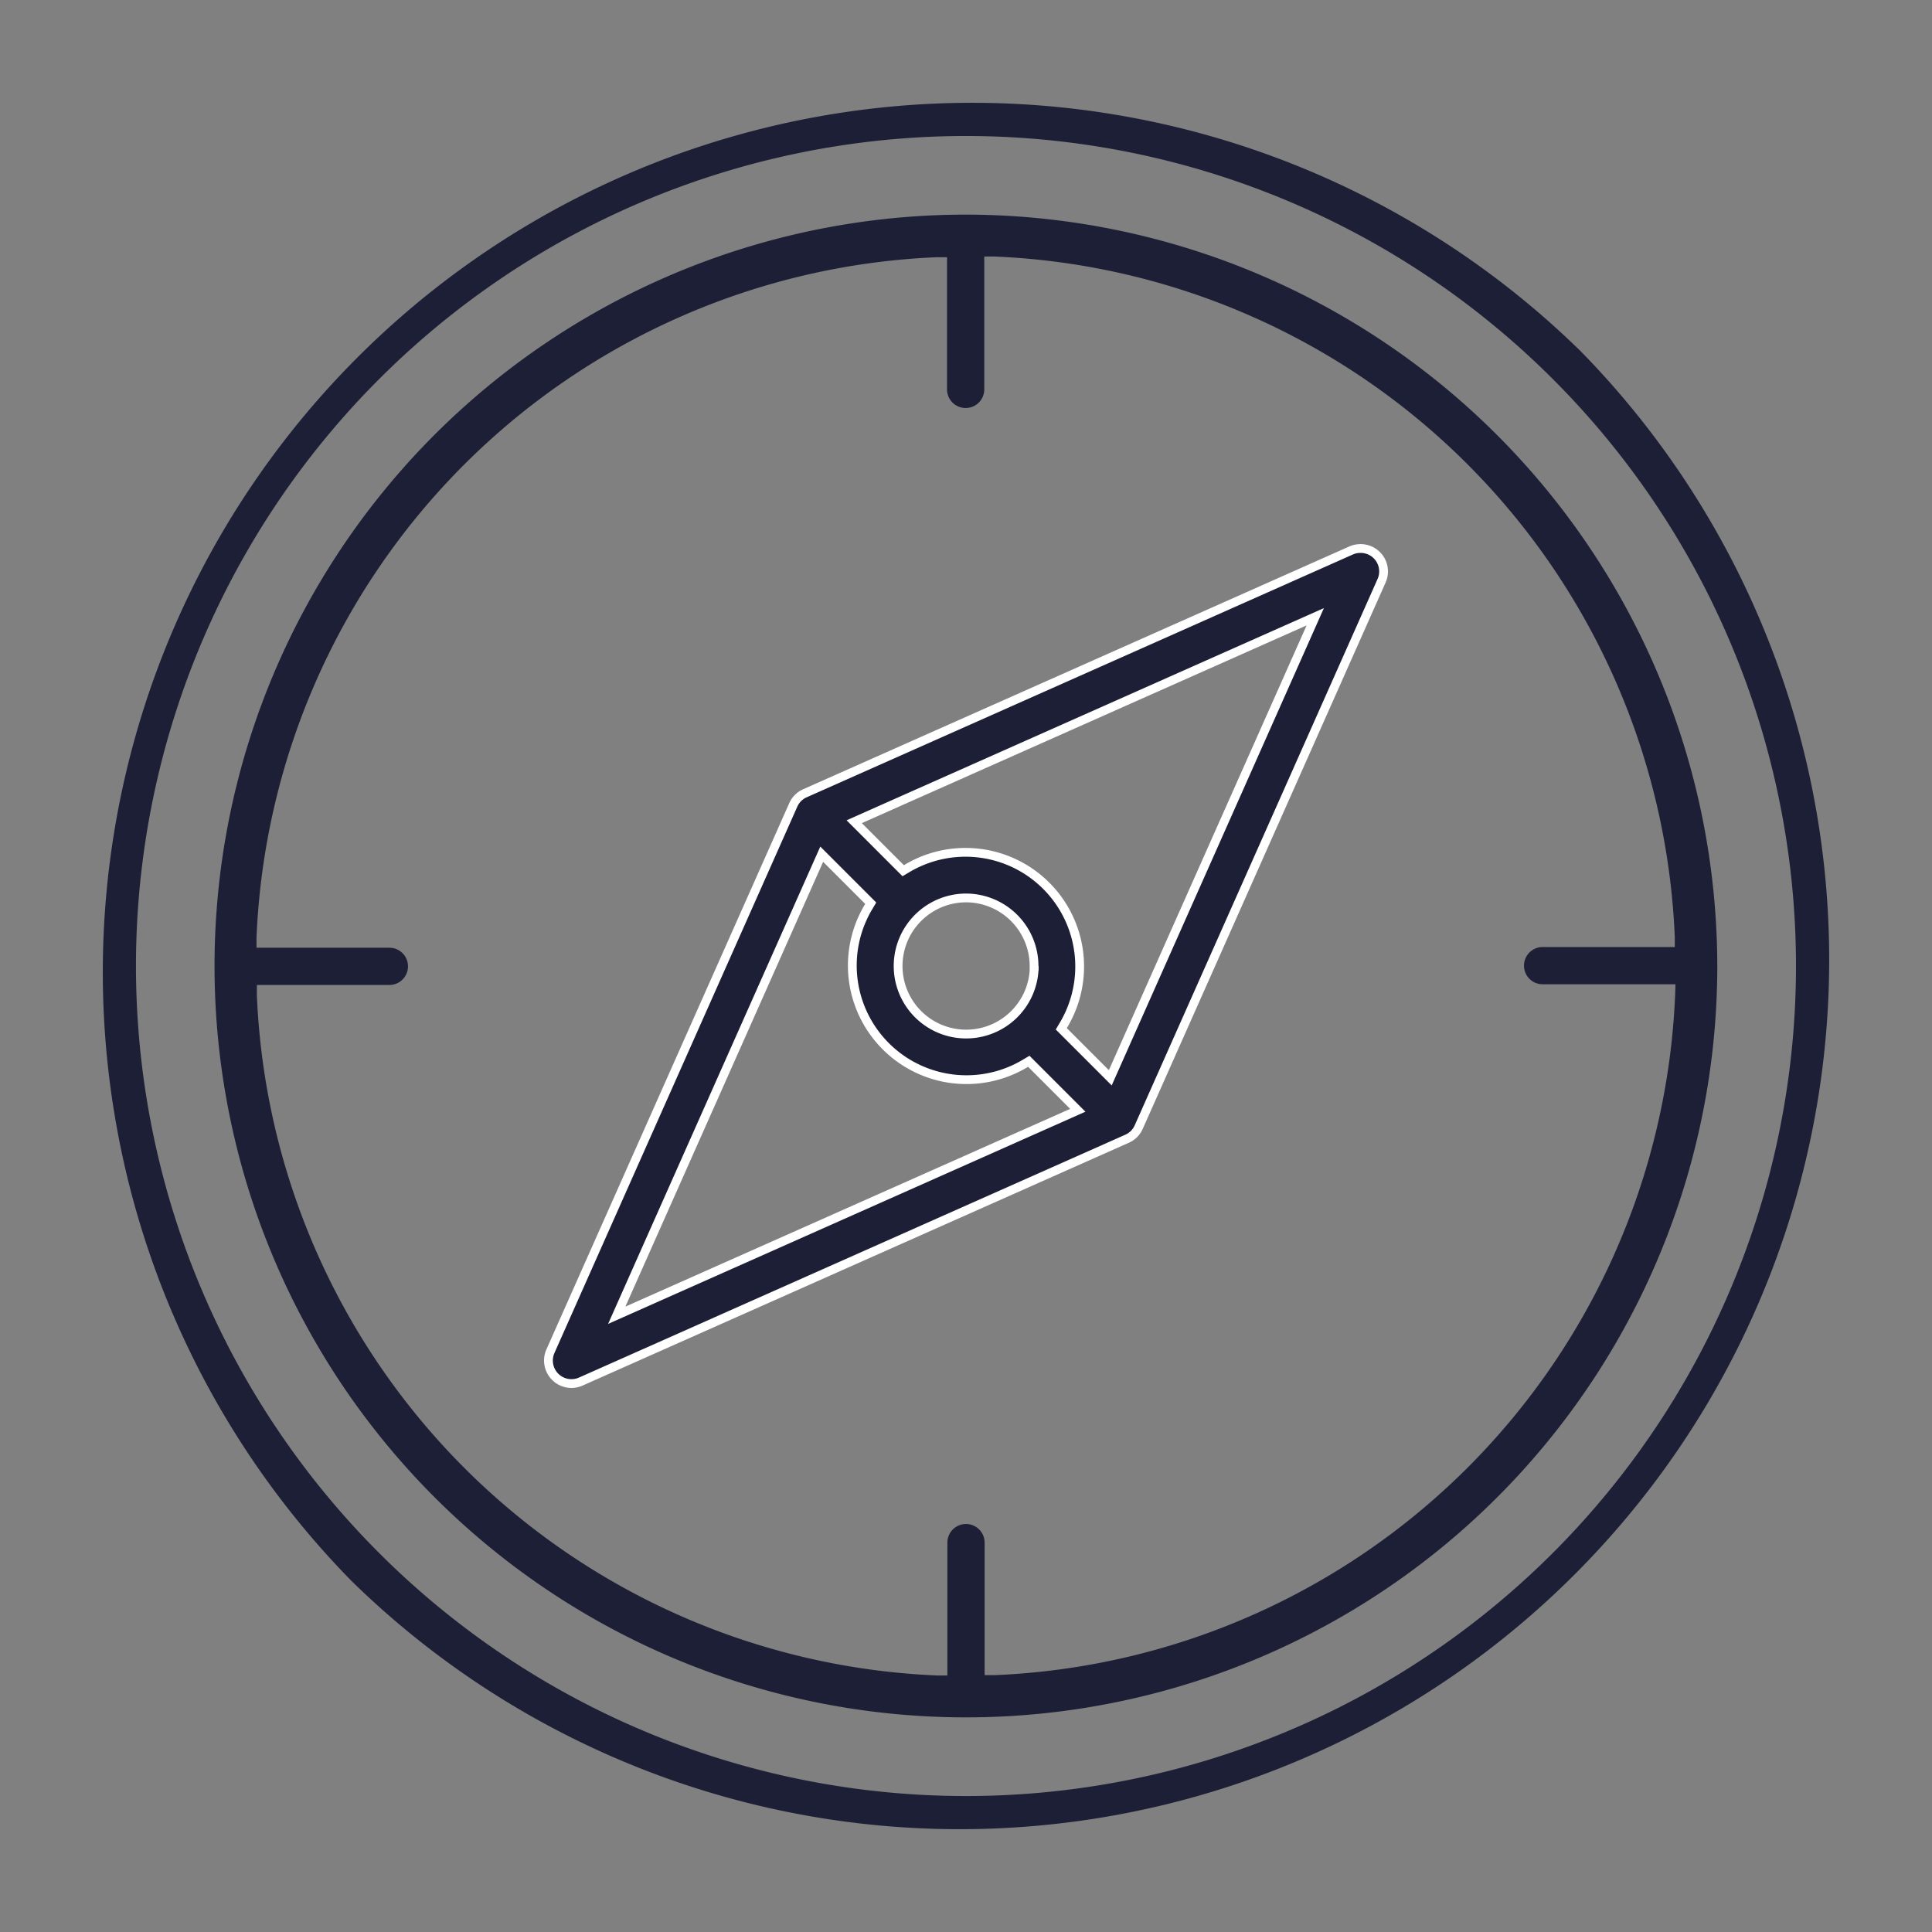
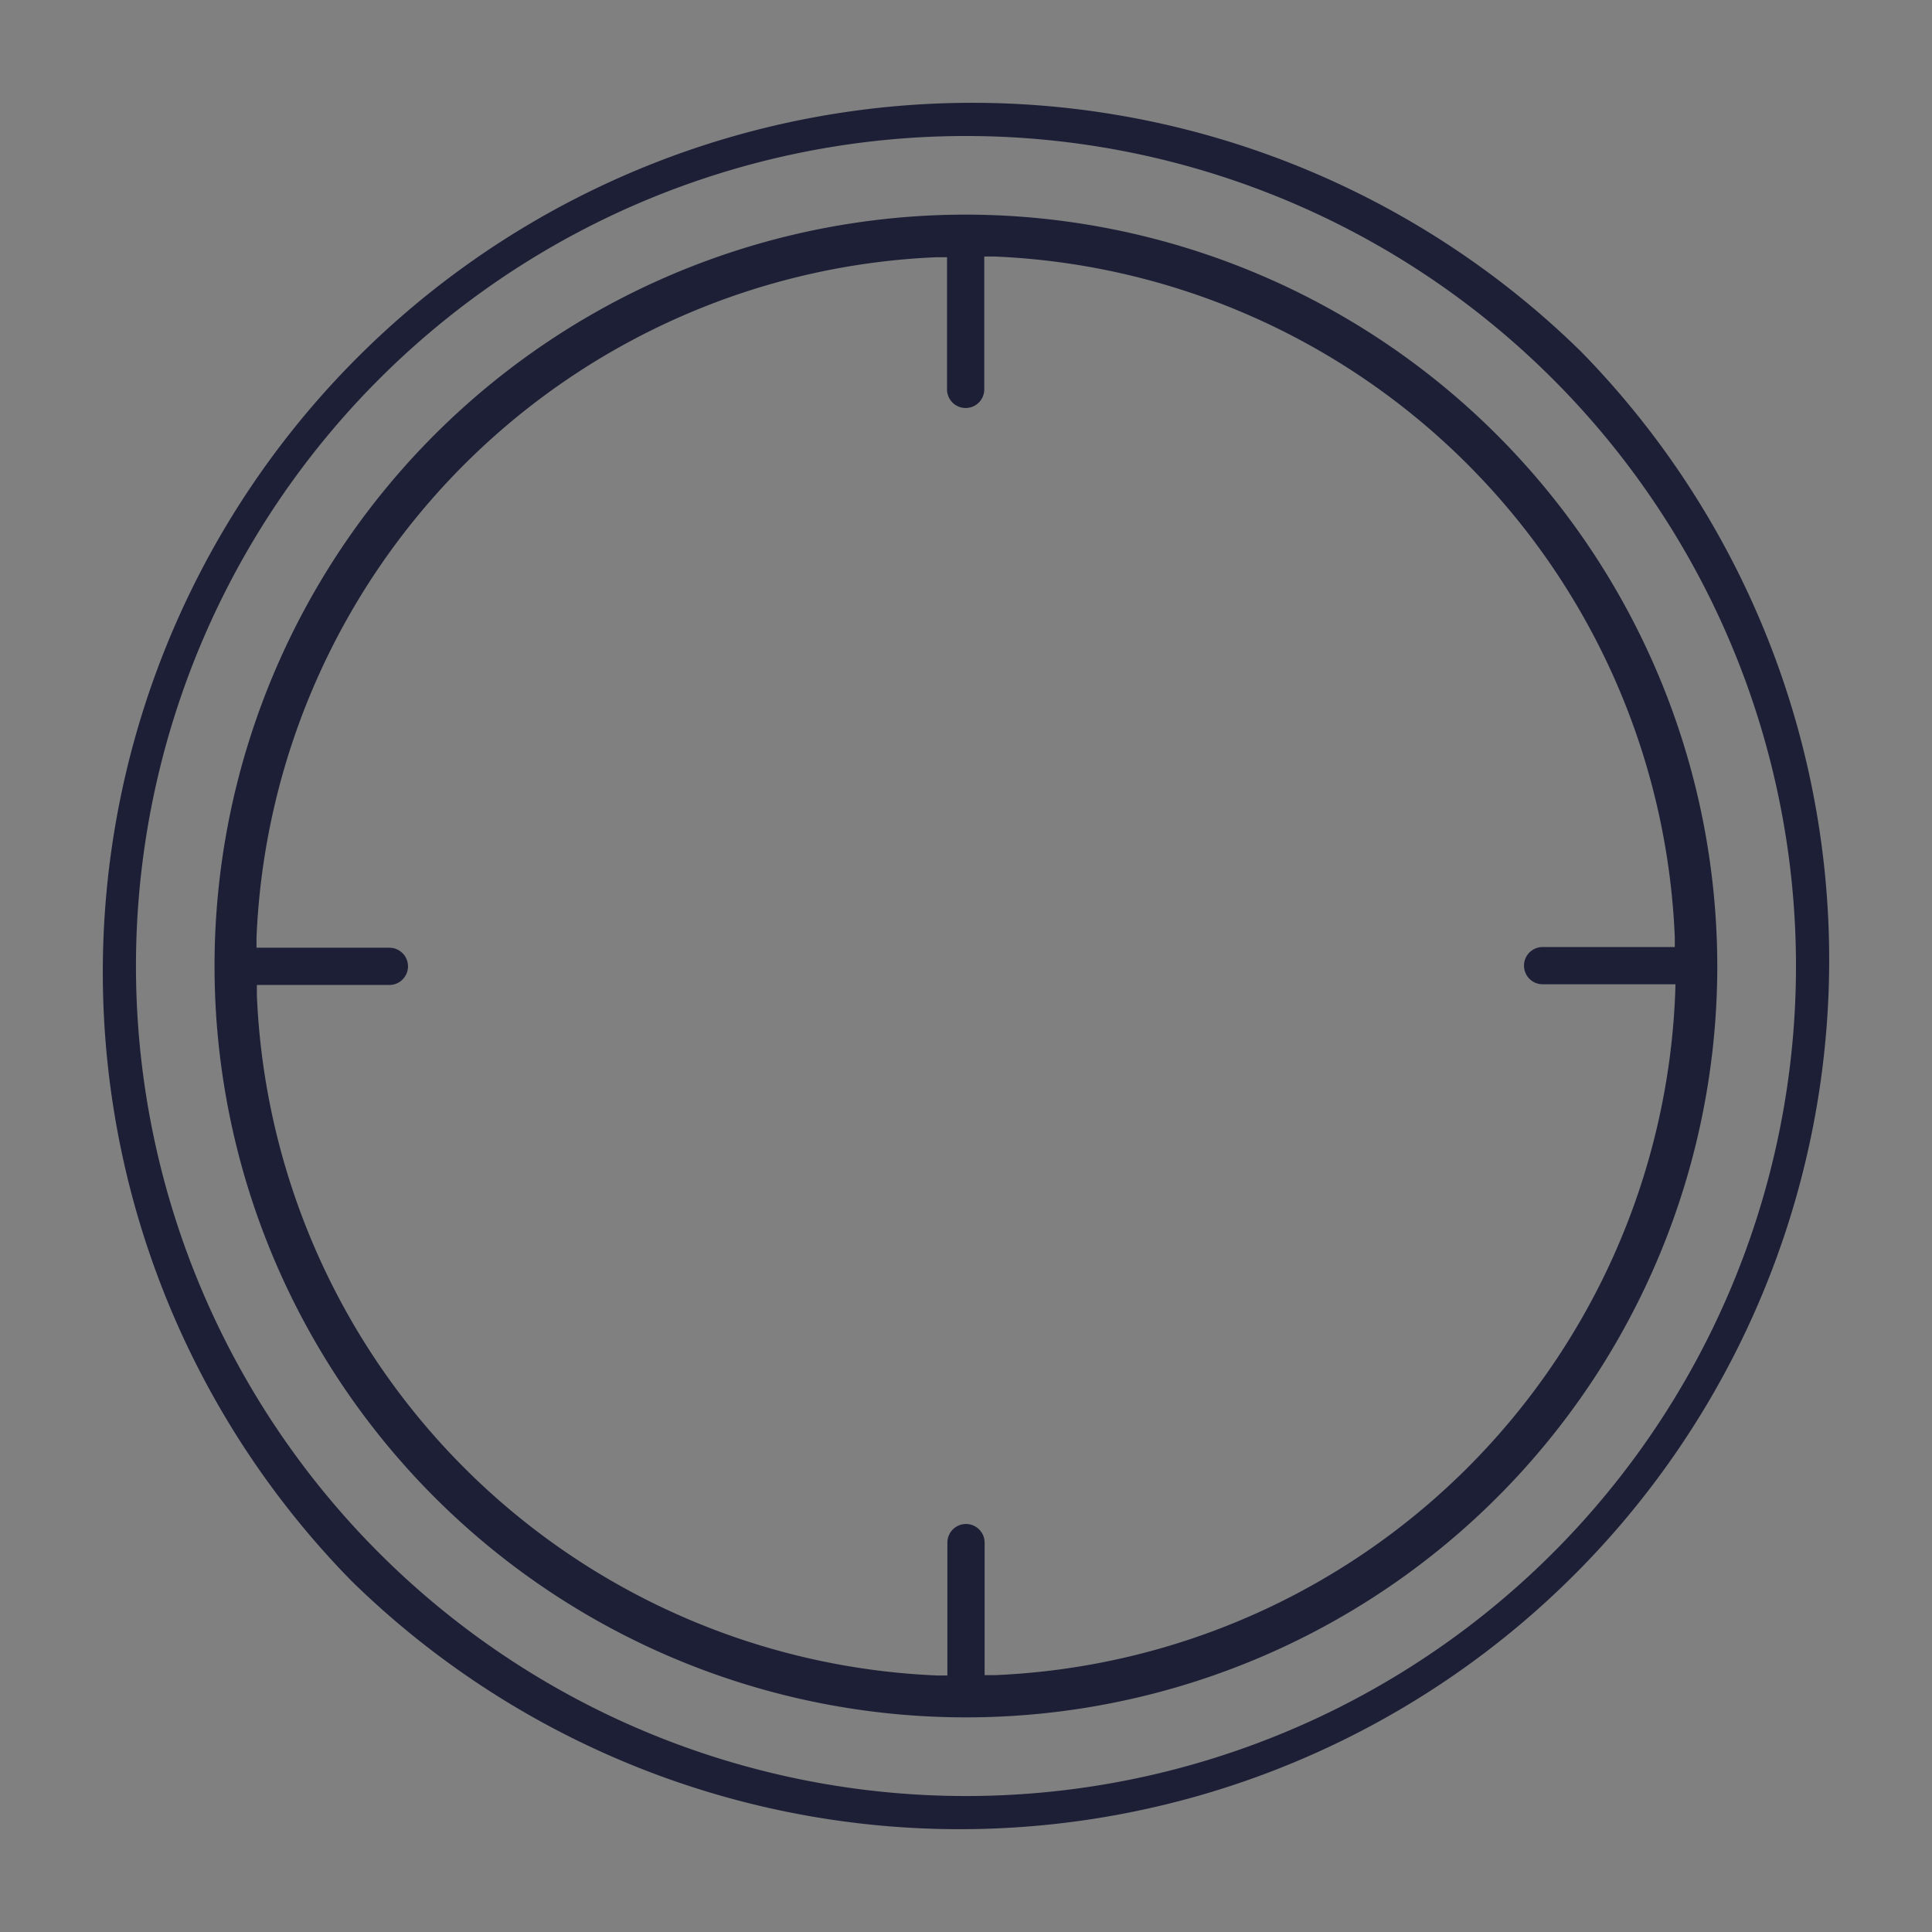
<svg xmlns="http://www.w3.org/2000/svg" id="Calque_1" data-name="Calque 1" viewBox="0 0 220 220">
  <rect x="0" y="0" width="220" height="220" fill="#808080" stroke="none" />
  <path d="M180,40A99,99,0,0,0,40,180,99,99,0,0,0,180,40Zm-3.18,136.84A94.51,94.51,0,1,1,43.17,43.17,94.51,94.51,0,1,1,176.83,176.83Z" style="fill:#1d1f37" />
  <path d="M110,24.44A85.56,85.56,0,1,0,195.55,110,85.65,85.65,0,0,0,110,24.44Zm80.75,88.85a80.92,80.92,0,0,1-77.46,77.46l-1.17,0V175.66a2.12,2.12,0,1,0-4.24,0v15.13l-1.16,0a80.92,80.92,0,0,1-77.47-77.47l0-1.16H44.34a2.12,2.12,0,0,0,0-4.24H29.21l0-1.17a80.92,80.92,0,0,1,77.46-77.46l1.17,0V44.34a2.12,2.12,0,0,0,4.24,0V29.21l1.17,0a80.92,80.92,0,0,1,77.46,77.47l0,1.16H175.66a2.12,2.12,0,1,0,0,4.24h15.13Z" style="fill:#1d1f37" />
-   <path d="M128.34,129.67a2.58,2.58,0,0,0,1.33-1.33l27.65-62.2a2.61,2.61,0,0,0-2.4-3.68,2.62,2.62,0,0,0-1.06.22h0L91.66,90.33a2.58,2.58,0,0,0-1.33,1.33l-27.65,62.2a2.62,2.62,0,0,0,3.46,3.46Zm21.43-59.44-23.34,52.5-5.58-5.58.25-.42A13,13,0,0,0,103.27,98.9l-.42.25-5.58-5.58Zm-32,39.77a7.75,7.75,0,1,1-7.75-7.75A7.76,7.76,0,0,1,117.75,110ZM93.57,97.27l5.58,5.58-.25.42a13,13,0,0,0,17.83,17.83l.42-.25,5.58,5.58-52.5,23.34Z" style="fill:#1d1f37;stroke:#fff;stroke-miterlimit:10" />
</svg>